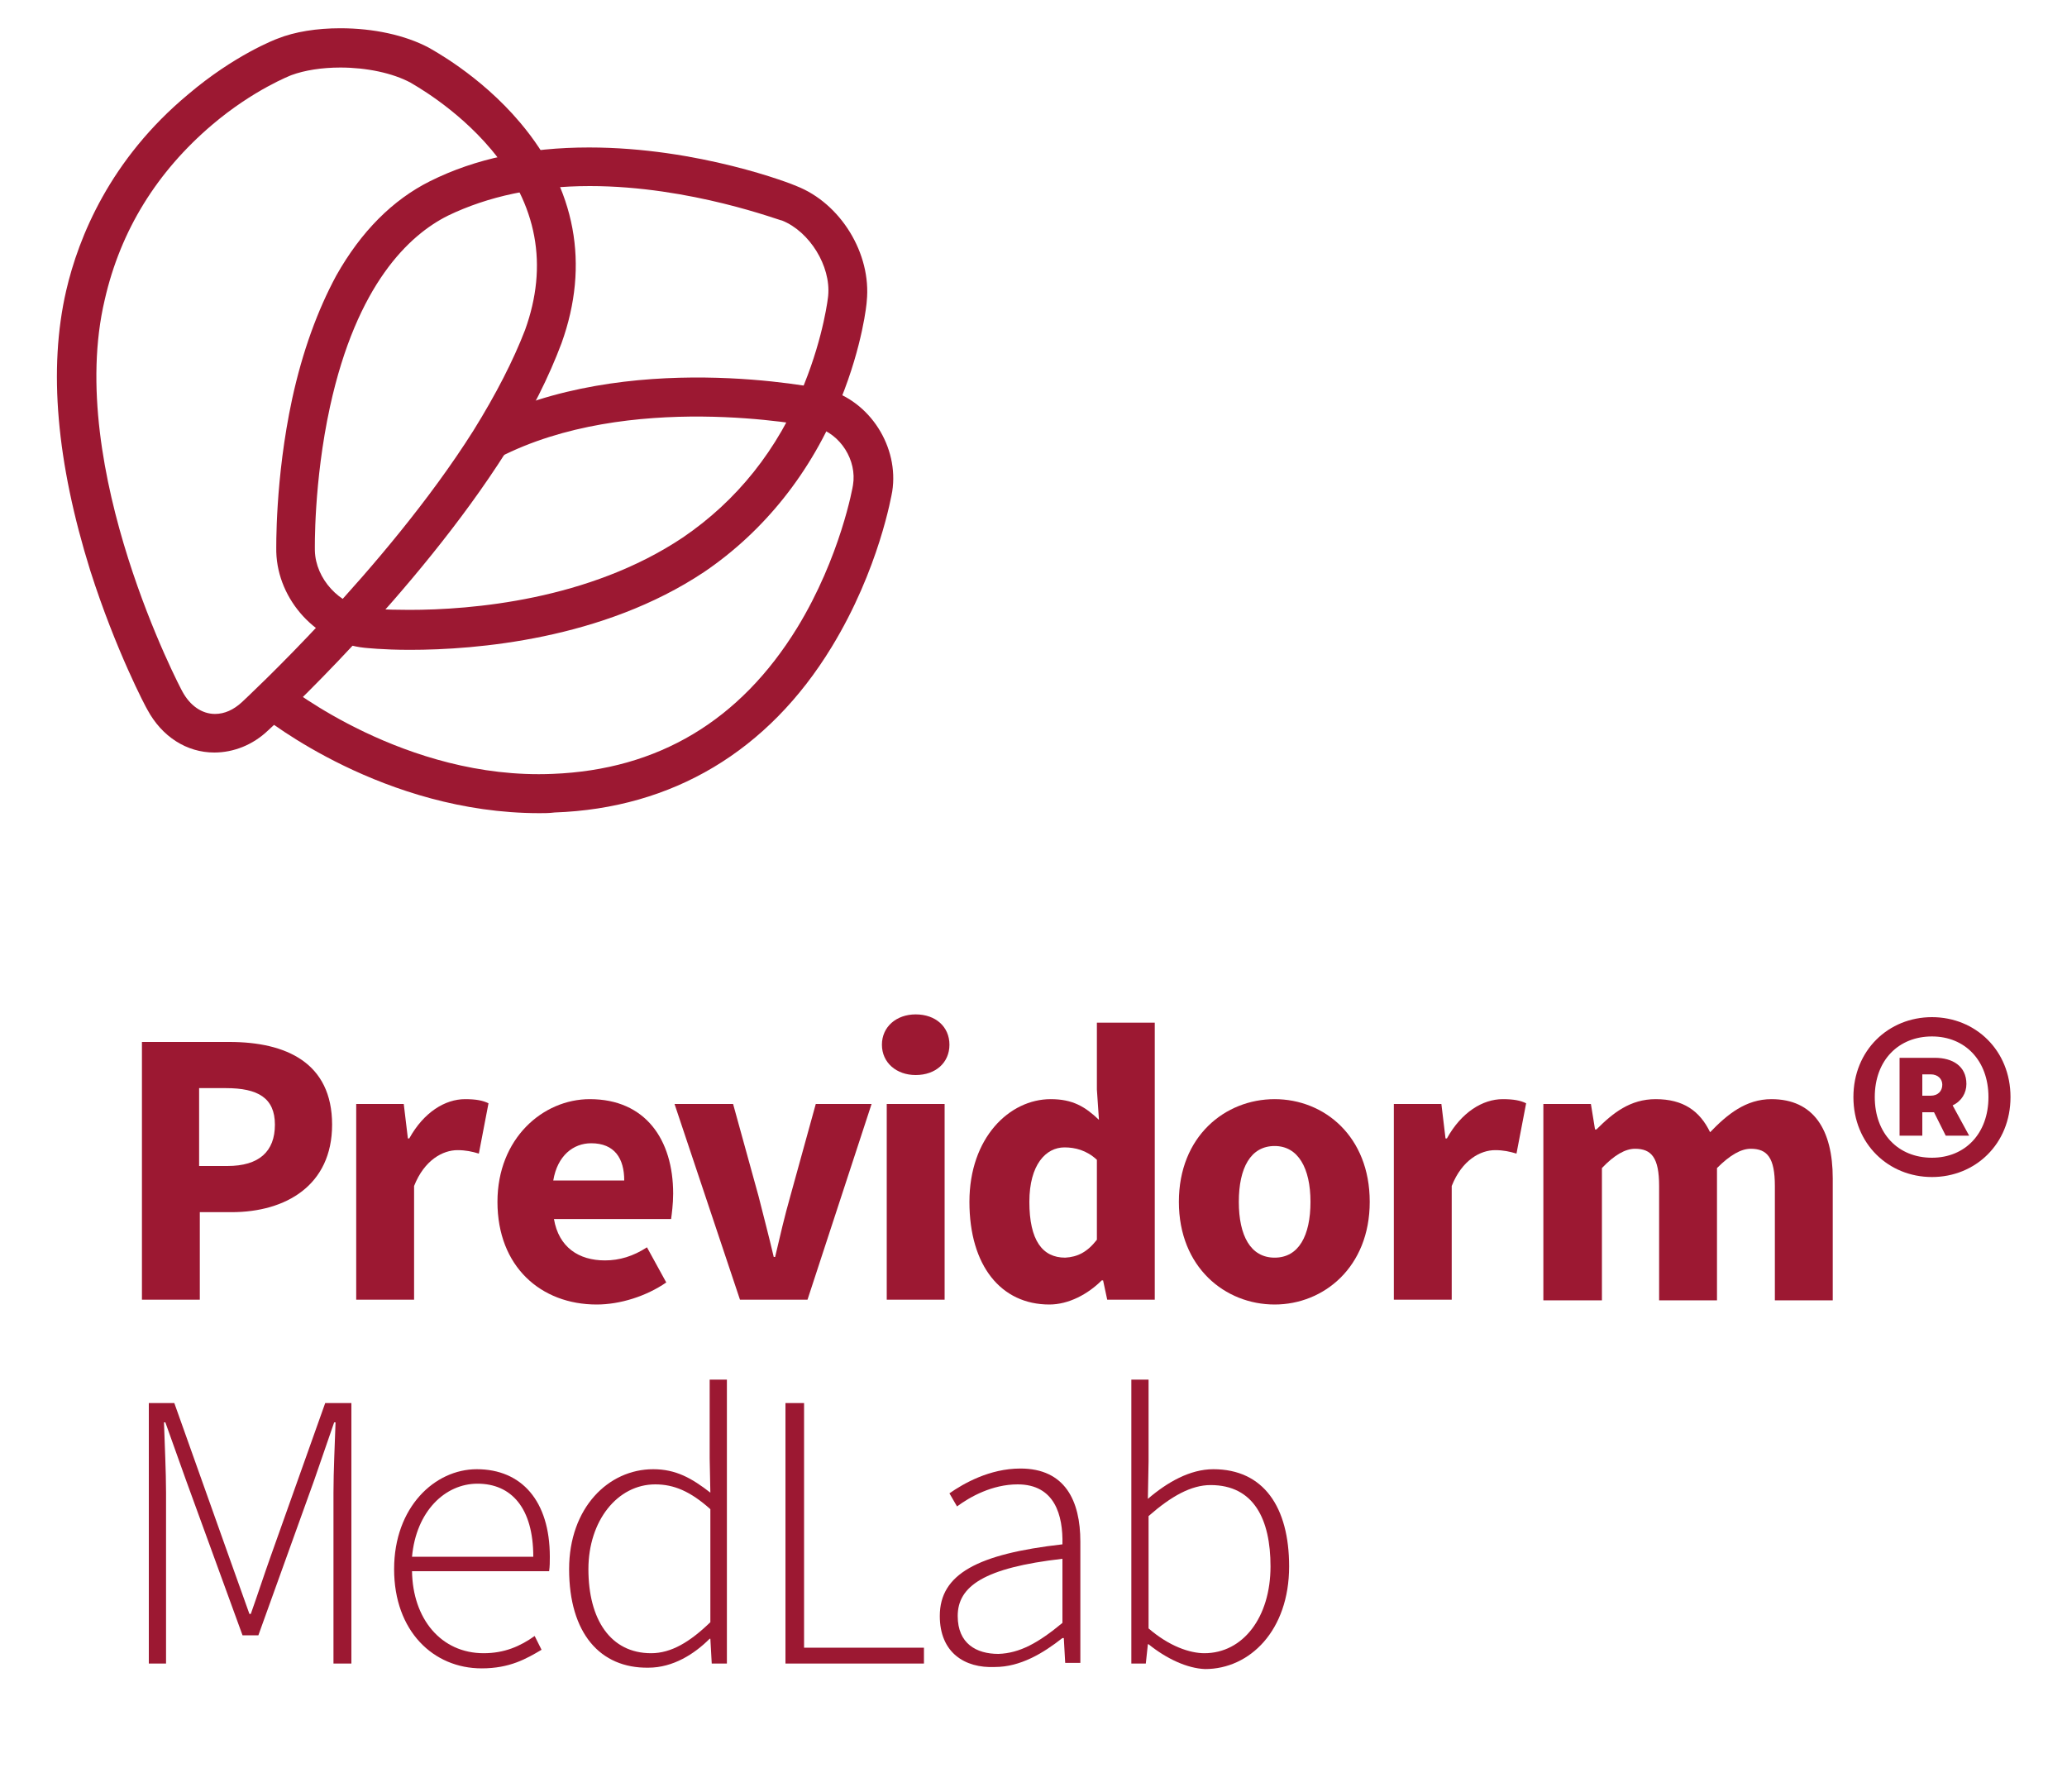
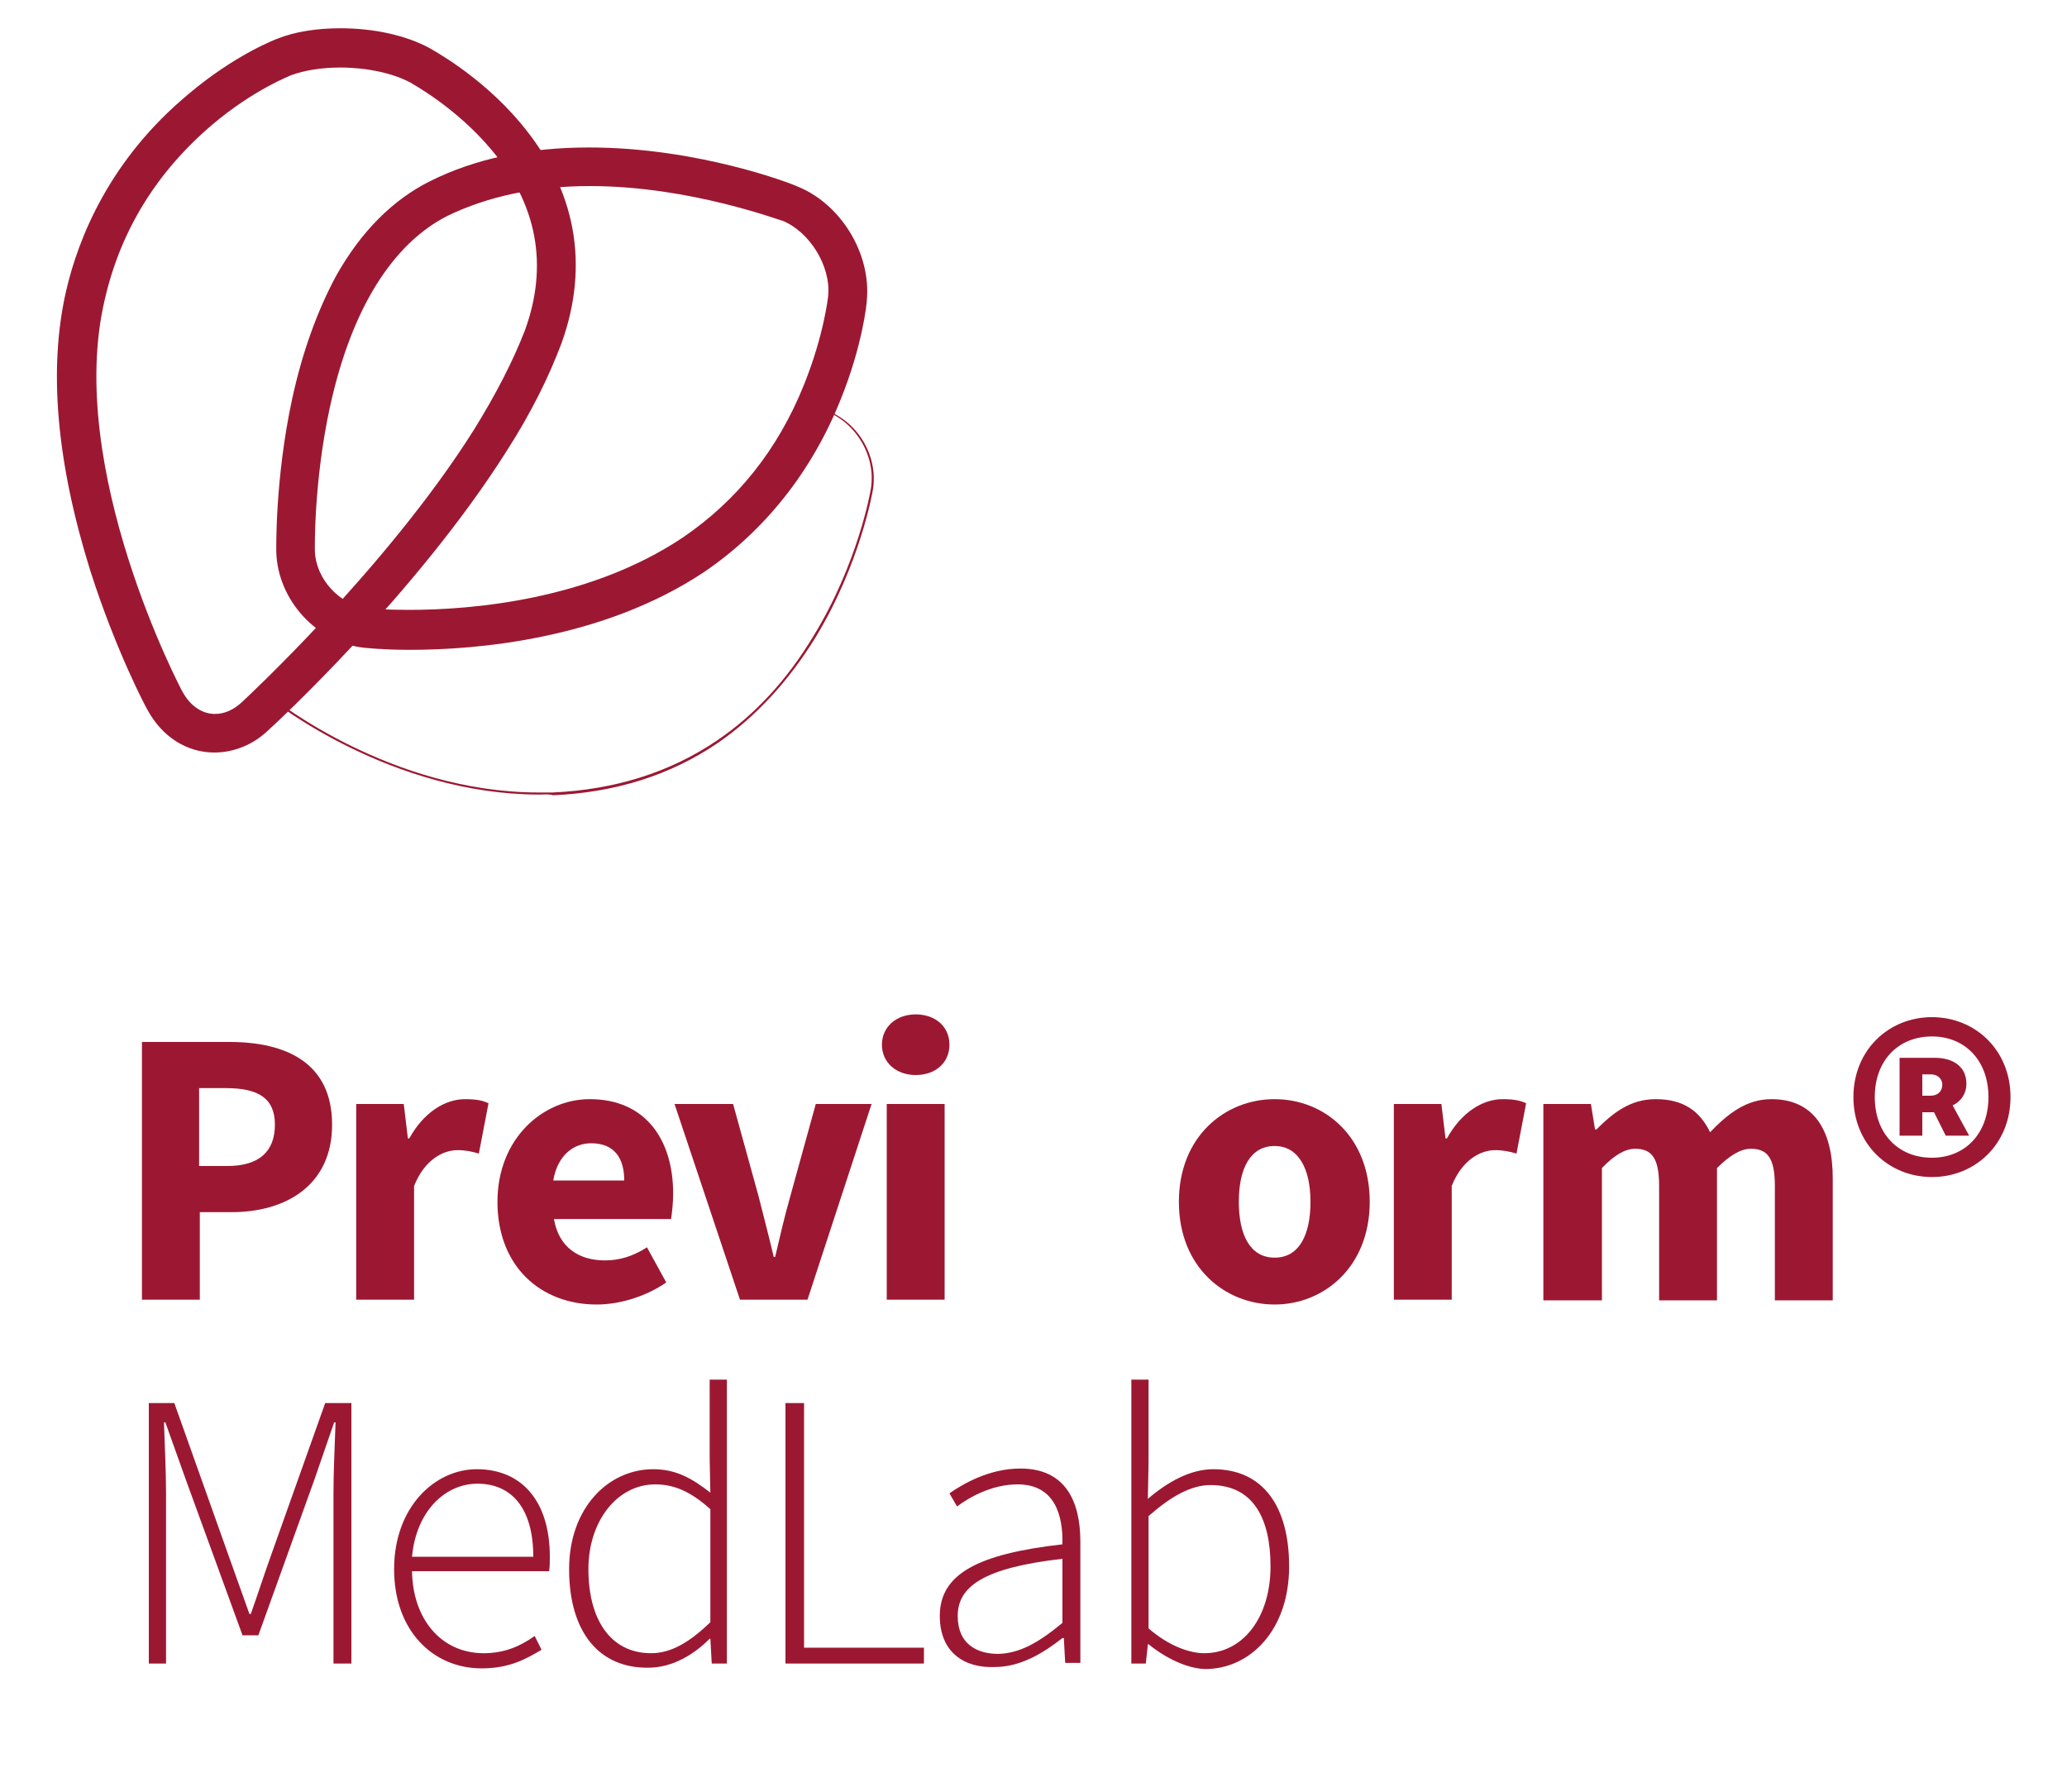
<svg xmlns="http://www.w3.org/2000/svg" version="1.1" id="Livello_1" x="0px" y="0px" viewBox="0 0 300 260" style="enable-background:new 0 0 300 260;" xml:space="preserve">
  <style type="text/css">
	.st0{fill:#9C1832;}
</style>
  <g>
    <g>
      <path class="st0" d="M20.5,151.2h12.8c8.2,0,14.9,3,14.9,12c0,8.8-6.7,12.7-14.6,12.7h-4.6v12.7h-8.4V151.2z M33,169.2    c4.6,0,6.9-2.1,6.9-6s-2.5-5.3-7.1-5.3h-3.9v11.3H33z" />
      <path class="st0" d="M51.7,160.2h6.9l0.6,5h0.2c2.1-3.8,5.2-5.7,8.1-5.7c1.6,0,2.6,0.2,3.4,0.6l-1.4,7.3c-1-0.3-1.9-0.5-3.1-0.5    c-2.1,0-4.8,1.4-6.3,5.2v16.5h-8.4V160.2z" />
      <path class="st0" d="M72.2,174.4c0-9.2,6.6-14.9,13.4-14.9c8.1,0,12.1,5.9,12.1,13.7c0,1.5-0.2,3-0.3,3.7h-17c0.7,4.1,3.6,6,7.4,6    c2.1,0,4.1-0.6,6.1-1.9l2.8,5.1c-2.9,2-6.7,3.2-10.1,3.2C78.5,189.3,72.2,183.8,72.2,174.4z M90.6,171.3c0-3.2-1.4-5.4-4.8-5.4    c-2.6,0-4.9,1.8-5.5,5.4H90.6z" />
      <path class="st0" d="M97.9,160.2h8.5l3.7,13.4c0.7,2.8,1.5,5.8,2.2,8.8h0.2c0.7-3,1.4-6,2.2-8.8l3.7-13.4h8.1l-9.3,28.4h-9.8    L97.9,160.2z" />
      <path class="st0" d="M128,151.6c0-2.6,2.1-4.4,4.9-4.4c2.9,0,4.9,1.8,4.9,4.4s-2,4.4-4.9,4.4C130.1,156,128,154.2,128,151.6z     M128.7,160.2h8.4v28.4h-8.4V160.2z" />
-       <path class="st0" d="M140.7,174.4c0-9.3,5.8-14.9,11.8-14.9c3.2,0,5,1.1,7,3l-0.3-4.4v-9.7h8.4v40.2h-6.9l-0.6-2.8h-0.2    c-2,2-4.8,3.5-7.6,3.5C145.3,189.3,140.7,183.7,140.7,174.4z M159.2,179.9v-11.6c-1.5-1.4-3.2-1.8-4.7-1.8c-2.7,0-5.1,2.5-5.1,7.9    c0,5.6,1.9,8.1,5.2,8.1C156.4,182.4,157.8,181.7,159.2,179.9z" />
      <path class="st0" d="M171.1,174.4c0-9.5,6.7-14.9,13.9-14.9c7.2,0,13.8,5.4,13.8,14.9s-6.7,14.9-13.8,14.9    C177.8,189.3,171.1,183.9,171.1,174.4z M190.2,174.4c0-4.9-1.8-8.1-5.2-8.1c-3.5,0-5.2,3.2-5.2,8.1s1.7,8.1,5.2,8.1    C188.5,182.5,190.2,179.3,190.2,174.4z" />
      <path class="st0" d="M202.3,160.2h6.9l0.6,5h0.2c2.1-3.8,5.2-5.7,8.1-5.7c1.6,0,2.6,0.2,3.4,0.6l-1.4,7.3c-1-0.3-1.9-0.5-3.1-0.5    c-2.1,0-4.8,1.4-6.3,5.2v16.5h-8.4V160.2z" />
      <path class="st0" d="M224,160.2h6.9l0.6,3.7h0.2c2.4-2.4,4.9-4.4,8.6-4.4c4,0,6.4,1.7,7.9,4.8c2.5-2.6,5.2-4.8,8.9-4.8    c6.1,0,8.9,4.4,8.9,11.5v17.7h-8.4v-16.6c0-4.1-1.1-5.4-3.5-5.4c-1.4,0-3,0.9-4.9,2.8v19.2h-8.4v-16.6c0-4.1-1.1-5.4-3.5-5.4    c-1.4,0-3,0.9-4.8,2.8v19.2H224V160.2z" />
      <path class="st0" d="M269,159.2c0-6.8,5.1-11.6,11.4-11.6c6.3,0,11.4,4.8,11.4,11.6c0,6.8-5.1,11.6-11.4,11.6    C274.1,170.8,269,166,269,159.2z M288.6,159.2c0-5.3-3.4-8.8-8.2-8.8c-4.8,0-8.3,3.4-8.3,8.8c0,5.3,3.4,8.8,8.3,8.8    C285.2,168,288.6,164.5,288.6,159.2z M275.7,153.5h5.1c2.6,0,4.6,1.2,4.6,3.8c0,1.3-0.7,2.5-2,3.1l2.4,4.4h-3.4l-1.7-3.4H279v3.4    h-3.3V153.5z M280.2,159c1.1,0,1.7-0.7,1.7-1.6c0-0.8-0.6-1.5-1.7-1.5H279v3.1H280.2z" />
      <path class="st0" d="M21.6,203.6h3.7l7.9,22.2c1,2.8,2,5.6,3,8.4h0.2c1-2.8,1.9-5.6,2.9-8.4l7.9-22.2H51v37.8h-2.6v-24.8    c0-3.1,0.2-7.1,0.3-10.2h-0.2l-2.9,8.4l-8.1,22.5h-2.3l-8.2-22.5l-3-8.4h-0.2c0.1,3.2,0.3,7.1,0.3,10.2v24.8h-2.5V203.6z" />
      <path class="st0" d="M57.2,227.7c0-9,5.9-14.5,12-14.5c6.5,0,10.6,4.6,10.6,12.7c0,0.7,0,1.4-0.1,2.1H59.8    c0.1,6.9,4.2,11.9,10.4,11.9c3,0,5.3-1,7.4-2.5l1,2c-2.2,1.3-4.6,2.7-8.7,2.7C62.9,242.1,57.2,236.7,57.2,227.7z M77.4,225.9    c0-7.1-3.2-10.6-8.1-10.6c-4.7,0-8.9,4-9.5,10.6H77.4z" />
      <path class="st0" d="M82.6,227.7c0-8.9,5.7-14.5,12.2-14.5c3.3,0,5.6,1.3,8.3,3.4l-0.1-5v-11.4h2.5v41.2h-2.2l-0.2-3.6H103    c-2.2,2.2-5.3,4.2-8.9,4.2C87.1,242.1,82.6,237,82.6,227.7z M103.1,235.4V219c-2.9-2.6-5.3-3.6-8-3.6c-5.5,0-9.7,5.3-9.7,12.3    c0,7.3,3.2,12.2,9.1,12.2C97.4,239.9,100.1,238.3,103.1,235.4z" />
      <path class="st0" d="M114.1,203.6h2.6v35.5h17.4v2.3h-20.1V203.6z" />
      <path class="st0" d="M136.4,234.5c0-6.1,5.5-9,17.8-10.4c0.1-4.2-1.1-8.7-6.5-8.7c-3.7,0-6.9,1.8-8.8,3.2l-1.1-1.9    c2-1.4,5.8-3.6,10.3-3.6c6.5,0,8.7,4.7,8.7,10.6v17.6h-2.2l-0.2-3.6h-0.2c-2.8,2.2-6.1,4.2-9.8,4.2    C140,242.1,136.4,239.8,136.4,234.5z M154.2,235.5v-9.3c-11.4,1.3-15.2,4-15.2,8.3c0,4,2.7,5.5,5.9,5.5    C148,239.9,150.7,238.4,154.2,235.5z" />
      <path class="st0" d="M166.7,238.6h-0.1l-0.3,2.8h-2.1v-41.2h2.5v11.9l-0.1,5.4c2.8-2.4,6.1-4.3,9.5-4.3c7.3,0,11,5.5,11,14.1    c0,9.3-5.7,14.9-12.2,14.9C172.3,242.1,169.3,240.7,166.7,238.6z M184.4,227.3c0-6.8-2.4-11.8-8.7-11.8c-2.8,0-5.7,1.6-9,4.5v16.3    c3,2.6,6,3.6,8.1,3.6C180.4,239.9,184.4,234.7,184.4,227.3z" />
    </g>
    <g>
      <g>
        <path class="st0" d="M78.3,115.3L78.3,115.3c-21.6,0-38.5-13.5-38.7-13.6c0,0,0,0,0,0c-1.6,1.5-2.5,2.4-2.5,2.4     c-1.8,1.6-3.8,2.5-5.9,2.5c-3,0-5.6-1.7-7.3-4.7c0-0.1-4.5-8.4-8.1-19.7c-3.3-10.5-6.7-25.8-3.5-39.2     C15.4,29.4,23.1,20.7,29,15.7c6.4-5.4,12.2-7.6,12.2-7.6c2.2-0.9,5.1-1.3,8.1-1.3c4.4,0,8.6,0.9,11.6,2.4     C61,9.3,71.3,14.8,77,24.7c2.7-0.4,5.6-0.6,8.6-0.6c15.3,0,28.9,5.3,29,5.4c5.2,2.1,9,8.3,8.5,13.9c0,0.1-0.7,7.2-4.5,15.7     c0.4,0.1,0.6,0.2,0.6,0.2c5,1.4,8.3,6.6,7.5,11.7c0,0.1-1.8,10.8-8.4,21.6c-3.9,6.3-8.6,11.4-14.1,15.2     c-6.9,4.7-14.9,7.2-23.9,7.6C79.6,115.2,79,115.3,78.3,115.3z M39.6,101.3L39.6,101.3c0.1,0.1,0.1,0.1,0.1,0.1c0,0,0,0,0,0     c0.2,0.1,17,13.6,38.5,13.6h0c0.7,0,1.4,0,2,0c9-0.4,17-2.9,23.8-7.5c5.5-3.7,10.2-8.8,14-15.1c6.6-10.7,8.4-21.4,8.4-21.5     c0.8-5-2.5-10.1-7.3-11.5c0,0-0.3-0.1-0.7-0.2l-0.1,0l0.1-0.1c3.9-8.5,4.6-15.7,4.6-15.7c0.5-5.5-3.3-11.6-8.4-13.6     c-0.1-0.1-13.7-5.3-29-5.3c-3,0-5.9,0.2-8.6,0.6l-0.1,0l0-0.1C71.2,15,60.9,9.5,60.8,9.5c-3-1.5-7.1-2.4-11.4-2.4     c-3.1,0-5.8,0.4-8.1,1.3c-0.1,0-5.8,2.2-12.2,7.6c-5.9,4.9-13.6,13.6-16.7,26.9C9.4,56.2,12.7,71.5,16,82     c3.6,11.3,8,19.6,8.1,19.7c1.6,2.9,4.1,4.6,7.1,4.6c2.1,0,4-0.8,5.8-2.4C36.9,103.8,37.9,102.9,39.6,101.3L39.6,101.3z" />
      </g>
      <g>
        <path class="st0" d="M59.5,94.3c-4,0-6.5-0.3-6.6-0.3c-6.9-0.7-12.6-6.9-12.8-13.9c0-0.4-0.2-10.6,2.3-22.2     c1.5-6.9,3.7-12.9,6.4-17.9c3.6-6.4,8.2-11,13.6-13.7c6.6-3.3,14.3-4.9,23.1-4.9c15.9,0,29.5,5.3,30.1,5.6     c6.4,2.5,10.9,9.8,10.2,16.7c0,0.3-0.6,6.4-3.8,14.3c-4.2,10.5-11.1,19.1-19.8,25C87.5,92.8,69.1,94.3,59.5,94.3z M85.6,27     c-7.9,0-14.8,1.5-20.6,4.3c-5.6,2.8-13.2,9.9-17.1,27.7c-2.4,11-2.2,20.8-2.2,20.9c0.1,4.1,3.6,7.9,7.7,8.4c0,0,2.3,0.2,6,0.2     c9,0,26.1-1.4,39.7-10.5c7.8-5.3,13.8-12.7,17.6-22.2c2.9-7.2,3.5-12.8,3.5-12.9c0.4-4.3-2.7-9.3-6.7-10.9     C113.4,32.1,100.3,27,85.6,27z" />
      </g>
      <g>
-         <path class="st0" d="M78.3,118c-22.6,0-39.6-13.6-40.4-14.2l3.6-4.4c0.2,0.1,17.3,13.8,38.7,12.9c15.3-0.6,27.2-7.7,35.5-21.2     c6.3-10.3,8.1-20.6,8.1-20.7c0.6-3.6-1.8-7.4-5.3-8.4c-1.6-0.3-27.3-5.3-46.1,4.4l-2.6-5c21.2-10.9,48.9-5.1,50-4.9l0.2,0     c6.3,1.7,10.5,8.4,9.5,14.8c-0.1,0.5-1.9,11.3-8.8,22.6c-9.2,15.1-23.1,23.4-40.2,24C79.7,118,79,118,78.3,118z" />
-       </g>
+         </g>
      <g>
        <g>
          <path class="st0" d="M31.1,109.2c-4,0-7.6-2.3-9.7-6.2c-0.2-0.3-4.6-8.6-8.3-20.2C8.2,67.1,7,53.5,9.6,42.2      c1.8-7.8,6.4-19.1,17.7-28.5C34,8,40,5.7,40.3,5.6c2.5-1,5.7-1.5,9.1-1.5c4.8,0,9.4,1,12.8,2.8c0.3,0.2,7.4,3.9,13.3,10.9      c8.1,9.6,10.1,20.6,6,32c-1.8,4.8-4.4,10.1-8,15.7C60.4,86.2,39.8,105.2,38.9,106C36.7,108.1,33.9,109.2,31.1,109.2z M49.4,9.8      c-2.7,0-5.2,0.4-7.1,1.1c0,0-5.5,2.1-11.5,7.2c-8,6.8-13.3,15.3-15.6,25.4C9.4,68,26.3,100.1,26.5,100.4c1.1,2,2.8,3.2,4.7,3.2      c1.4,0,2.7-0.6,3.9-1.7c0.2-0.2,20.9-19.3,33.6-39.4c3.3-5.3,5.8-10.2,7.5-14.6c3.4-9.4,1.8-18.2-4.9-26.2      c-5.2-6.2-11.6-9.6-11.7-9.7C57,10.6,53.2,9.8,49.4,9.8z" />
        </g>
      </g>
    </g>
  </g>
</svg>